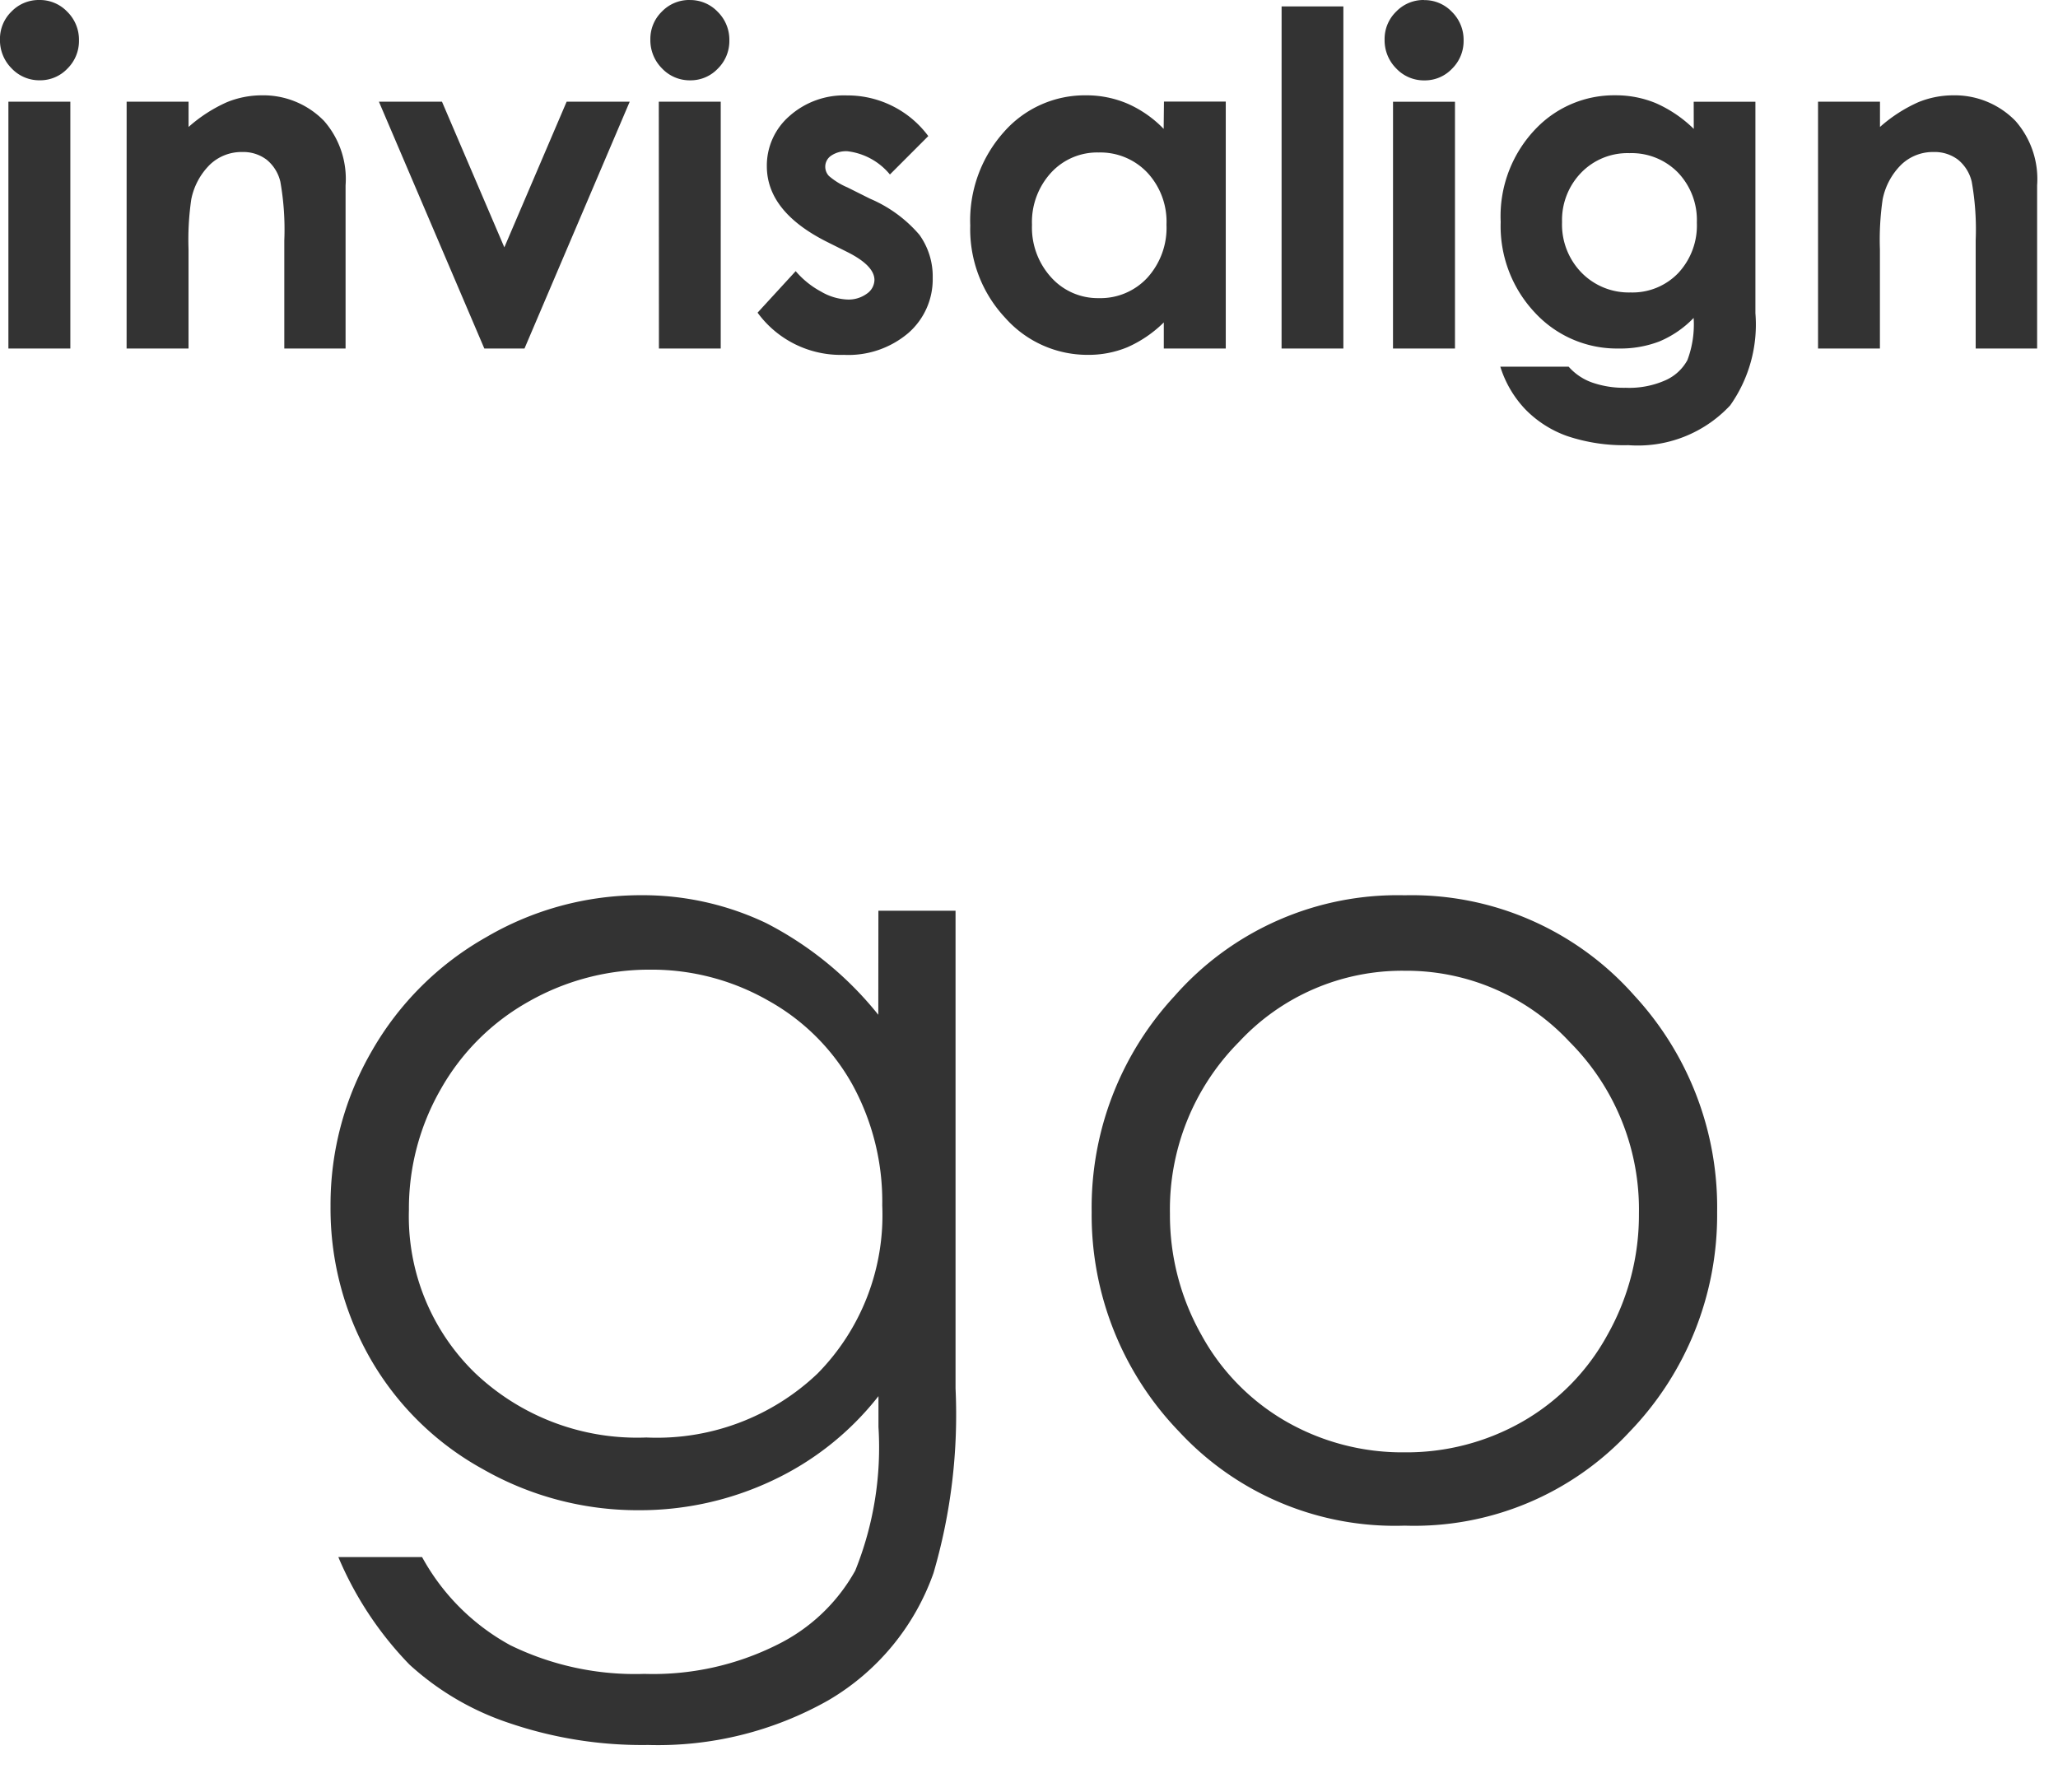
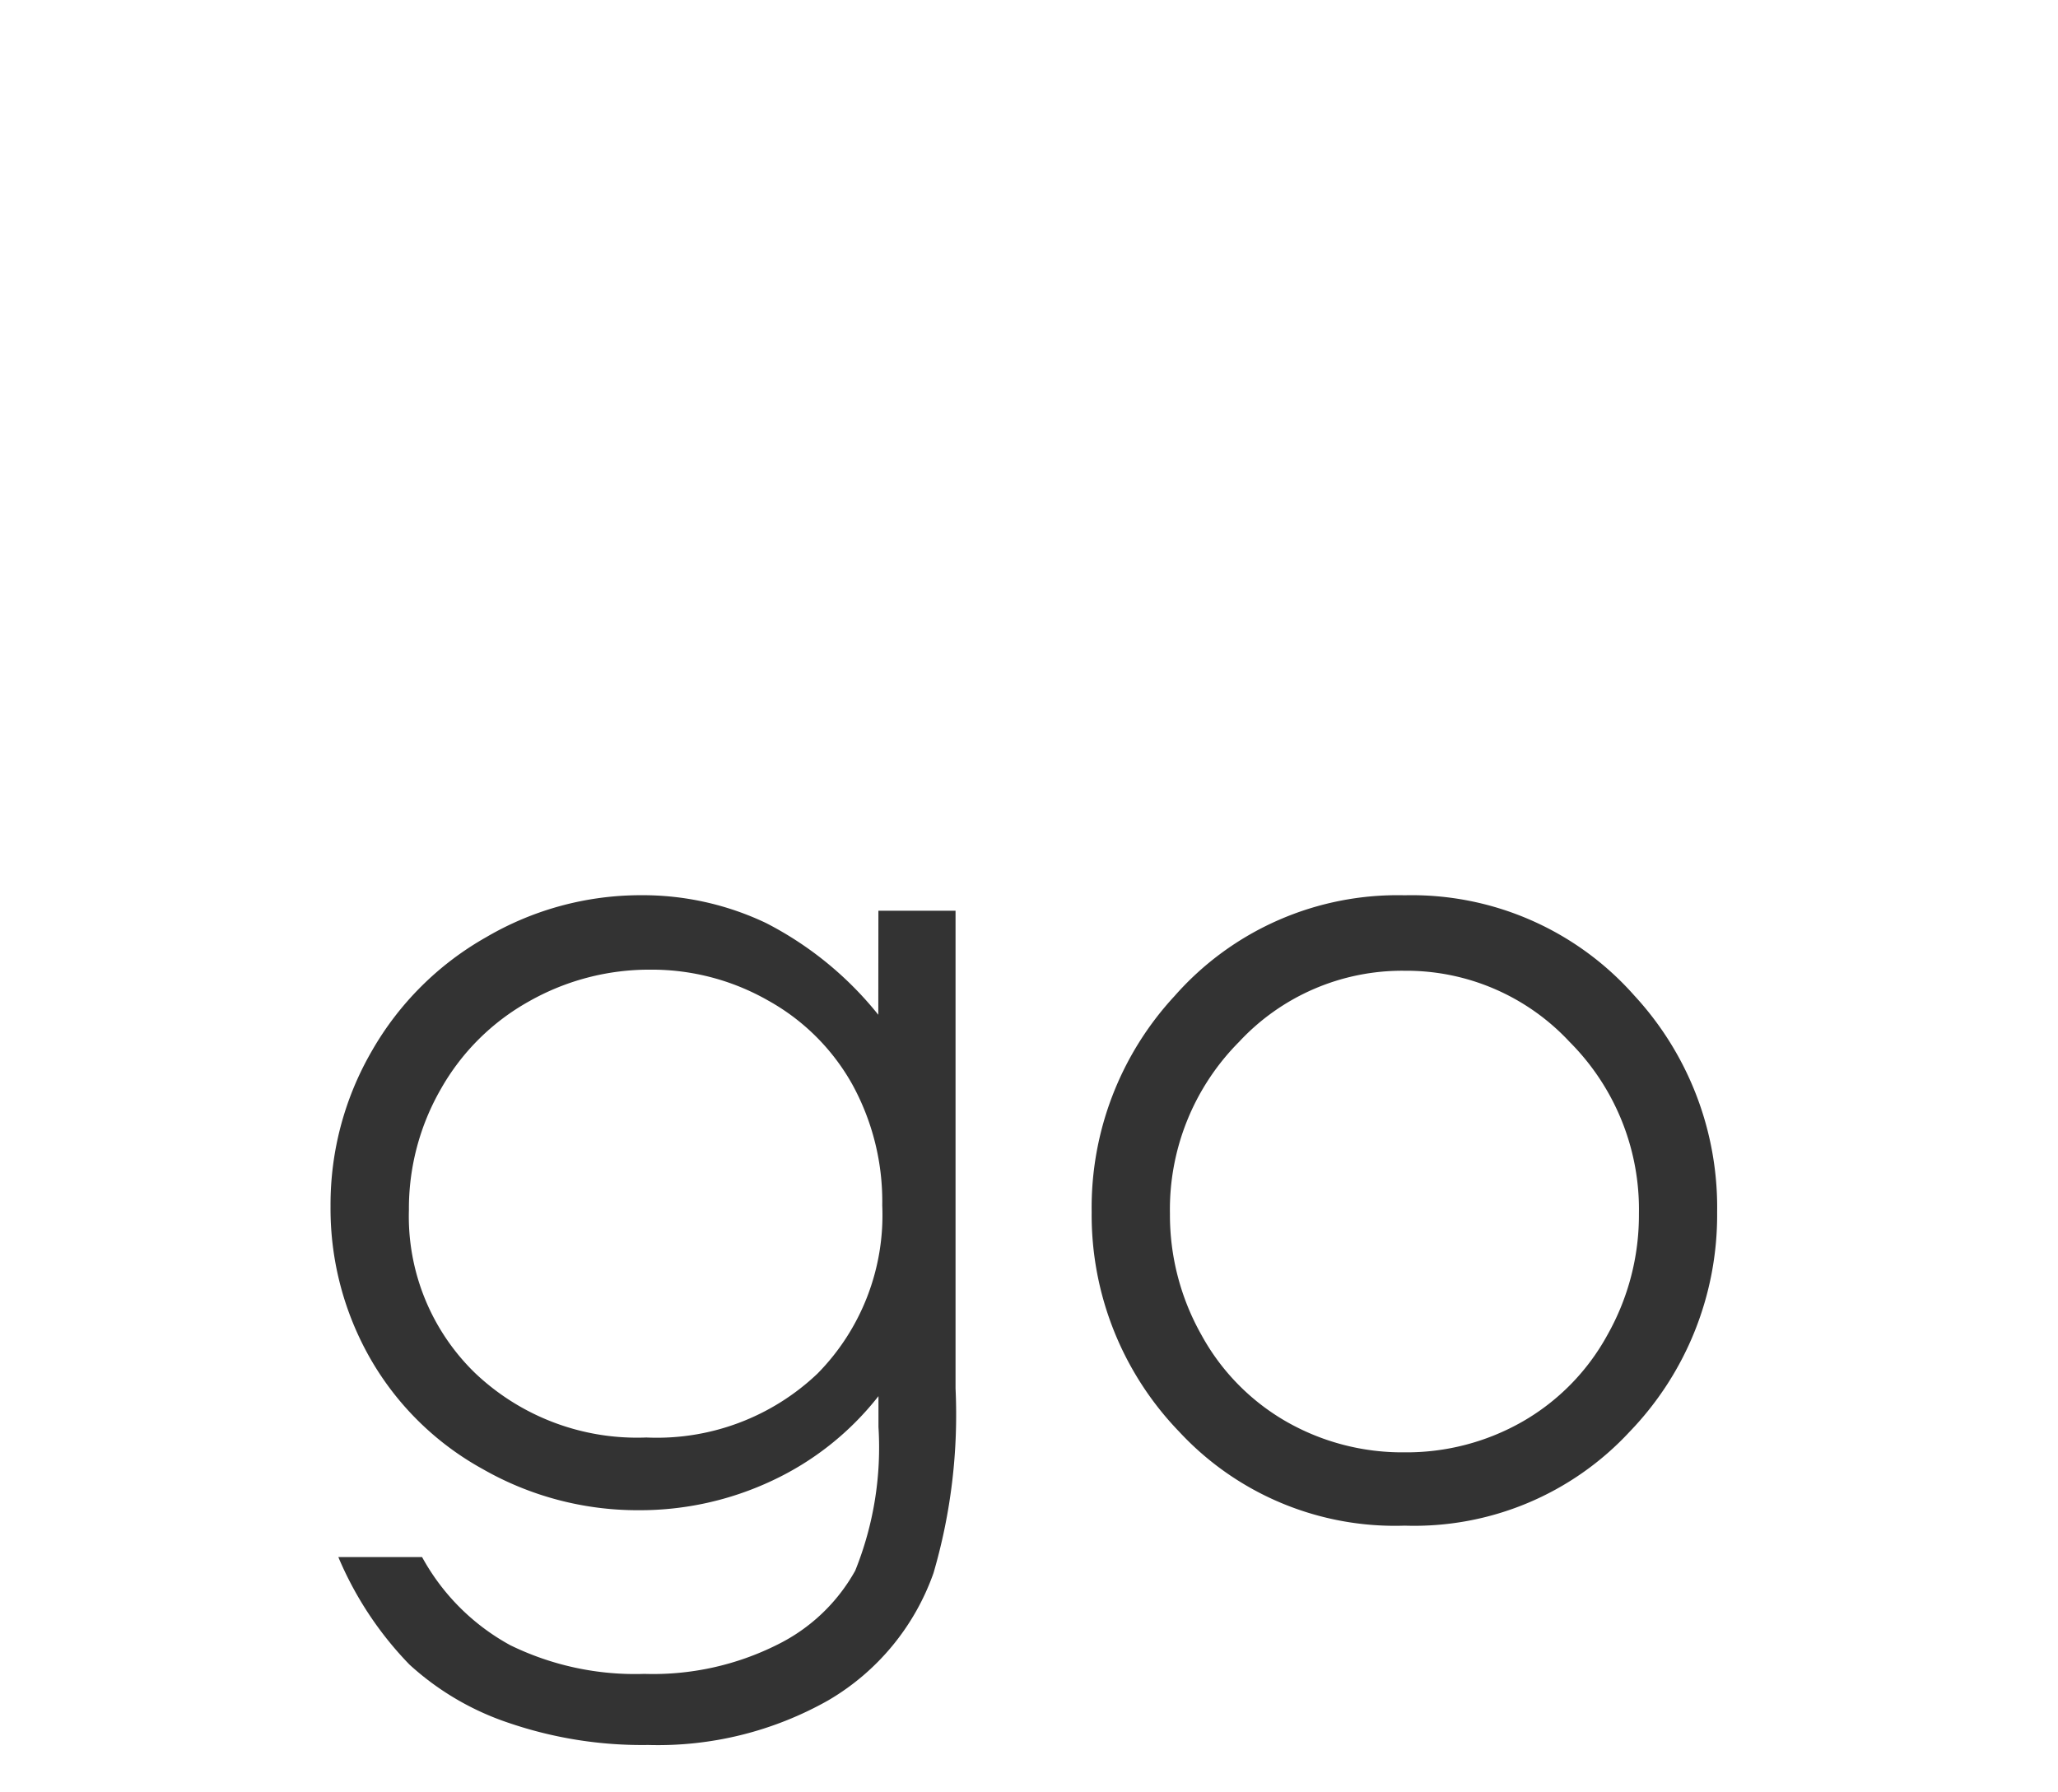
<svg xmlns="http://www.w3.org/2000/svg" width="62" height="54" viewBox="0 0 62 54">
  <g id="グループ_122" data-name="グループ 122" transform="translate(-1359 -3675)">
    <g id="グループ_119" data-name="グループ 119" transform="translate(-1.129 -65.5)">
-       <path id="パス_400" data-name="パス 400" d="M-29.685-10.5a1.141,1.141,0,0,1,.842.355,1.181,1.181,0,0,1,.351.861,1.167,1.167,0,0,1-.348.851,1.128,1.128,0,0,1-.832.352,1.144,1.144,0,0,1-.849-.359,1.2,1.2,0,0,1-.351-.872,1.148,1.148,0,0,1,.348-.841A1.141,1.141,0,0,1-29.685-10.5Zm-.933,3.063h1.866V0h-1.866Zm3.562,0h1.866v.762a4.477,4.477,0,0,1,1.15-.744,2.78,2.78,0,0,1,1.055-.209,2.553,2.553,0,0,1,1.877.772,2.653,2.653,0,0,1,.648,1.941V0h-1.846V-3.257a8.24,8.24,0,0,0-.119-1.768,1.211,1.211,0,0,0-.416-.666,1.165,1.165,0,0,0-.733-.229,1.374,1.374,0,0,0-.972.379,2.023,2.023,0,0,0-.563,1.048,8.455,8.455,0,0,0-.082,1.509V0h-1.866Zm7.6,0h1.9l1.879,4.389L-13.8-7.437H-11.9L-15.07,0h-1.21Zm9.365-3.062a1.141,1.141,0,0,1,.842.355,1.181,1.181,0,0,1,.351.861,1.167,1.167,0,0,1-.348.851,1.128,1.128,0,0,1-.832.352,1.144,1.144,0,0,1-.849-.359,1.2,1.2,0,0,1-.351-.872,1.148,1.148,0,0,1,.348-.841A1.141,1.141,0,0,1-10.086-10.5Zm-.933,3.063h1.866V0H-11.02ZM-2.905-6.4-4.061-5.243a1.954,1.954,0,0,0-1.278-.7.8.8,0,0,0-.492.133.4.4,0,0,0-.178.332A.408.408,0,0,0-5.9-5.2a2.1,2.1,0,0,0,.557.345l.684.342A4.028,4.028,0,0,1-3.172-3.425a2.147,2.147,0,0,1,.4,1.3A2.145,2.145,0,0,1-3.5-.472,2.787,2.787,0,0,1-5.448.191a3.1,3.1,0,0,1-2.6-1.271L-6.9-2.331a2.653,2.653,0,0,0,.769.619,1.7,1.7,0,0,0,.783.236.934.934,0,0,0,.595-.178.515.515,0,0,0,.226-.41q0-.431-.813-.841l-.629-.314q-1.8-.909-1.8-2.276A1.975,1.975,0,0,1-7.092-7a2.47,2.47,0,0,1,1.74-.625,3.021,3.021,0,0,1,1.364.318A3.017,3.017,0,0,1-2.905-6.4Zm7.1-1.039H6.057V0H4.19V-.786a3.659,3.659,0,0,1-1.1.749A3.067,3.067,0,0,1,1.9.191,3.31,3.31,0,0,1-.589-.926,3.9,3.9,0,0,1-1.641-3.705,4,4,0,0,1-.623-6.528a3.241,3.241,0,0,1,2.472-1.1A3.141,3.141,0,0,1,3.1-7.376a3.428,3.428,0,0,1,1.086.759ZM2.229-5.906a1.886,1.886,0,0,0-1.438.612A2.2,2.2,0,0,0,.219-3.726,2.228,2.228,0,0,0,.8-2.14a1.887,1.887,0,0,0,1.434.622,1.923,1.923,0,0,0,1.458-.612,2.236,2.236,0,0,0,.579-1.6A2.172,2.172,0,0,0,3.693-5.3,1.947,1.947,0,0,0,2.229-5.906Zm5.51-4.4H9.6V0H7.738Zm4.29-.191a1.141,1.141,0,0,1,.842.355,1.181,1.181,0,0,1,.351.861,1.167,1.167,0,0,1-.348.851,1.128,1.128,0,0,1-.832.352,1.144,1.144,0,0,1-.849-.359,1.2,1.2,0,0,1-.351-.872,1.148,1.148,0,0,1,.348-.841A1.141,1.141,0,0,1,12.028-10.5Zm-.933,3.063h1.866V0H11.095Zm9.058,0h1.859v6.371a4.215,4.215,0,0,1-.759,2.775,3.8,3.8,0,0,1-3.069,1.2,5.376,5.376,0,0,1-1.839-.273,3.306,3.306,0,0,1-1.258-.8A3.274,3.274,0,0,1,14.328.547h2.058a1.7,1.7,0,0,0,.7.475,2.914,2.914,0,0,0,1.019.161A2.685,2.685,0,0,0,19.318.95a1.4,1.4,0,0,0,.646-.6,3.047,3.047,0,0,0,.188-1.271,3.091,3.091,0,0,1-1.032.708A3.281,3.281,0,0,1,17.9,0a3.363,3.363,0,0,1-2.529-1.08,3.8,3.8,0,0,1-1.032-2.734,3.8,3.8,0,0,1,1.094-2.844,3.263,3.263,0,0,1,2.365-.971,3.146,3.146,0,0,1,1.213.236,3.844,3.844,0,0,1,1.145.776ZM18.218-5.886a1.943,1.943,0,0,0-1.456.591,2.048,2.048,0,0,0-.574,1.487,2.077,2.077,0,0,0,.588,1.524,1.99,1.99,0,0,0,1.477.595,1.91,1.91,0,0,0,1.432-.581,2.1,2.1,0,0,0,.564-1.524A2.071,2.071,0,0,0,19.681-5.3,1.955,1.955,0,0,0,18.218-5.886ZM23.9-7.437h1.866v.762a4.477,4.477,0,0,1,1.15-.744,2.78,2.78,0,0,1,1.055-.209,2.553,2.553,0,0,1,1.877.772A2.653,2.653,0,0,1,30.5-4.915V0H28.649V-3.257a8.24,8.24,0,0,0-.119-1.768,1.211,1.211,0,0,0-.416-.666,1.165,1.165,0,0,0-.733-.229,1.374,1.374,0,0,0-.972.379,2.023,2.023,0,0,0-.563,1.048,8.455,8.455,0,0,0-.082,1.509V0H23.9Z" transform="translate(1391 3751)" fill="#333" />
      <path id="パス_403" data-name="パス 403" d="M-4.408-18.062h2.324V-3.669a16.993,16.993,0,0,1-.664,5.562A7.23,7.23,0,0,1-5.918,5.728a10.422,10.422,0,0,1-5.429,1.345,12.418,12.418,0,0,1-4.175-.658A8.353,8.353,0,0,1-18.536,4.65a10.5,10.5,0,0,1-2.142-3.238h2.523a6.666,6.666,0,0,0,2.659,2.656,8.551,8.551,0,0,0,4.039.863,8.348,8.348,0,0,0,4.014-.885A5.43,5.43,0,0,0-5.106,1.82a9.92,9.92,0,0,0,.7-4.327v-.93A8.8,8.8,0,0,1-7.615-.888,9.359,9.359,0,0,1-11.637,0a9.392,9.392,0,0,1-4.686-1.237,8.787,8.787,0,0,1-3.39-3.329,9.1,9.1,0,0,1-1.2-4.6,9.215,9.215,0,0,1,1.246-4.673,9.152,9.152,0,0,1,3.448-3.428,9.2,9.2,0,0,1,4.645-1.262,8.65,8.65,0,0,1,3.781.838,10.427,10.427,0,0,1,3.382,2.764Zm-6.856,1.776a7.347,7.347,0,0,0-3.669.955,6.917,6.917,0,0,0-2.656,2.64,7.222,7.222,0,0,0-.963,3.644A6.573,6.573,0,0,0-16.56-4.134,7.084,7.084,0,0,0-11.4-2.191,7.019,7.019,0,0,0-6.242-4.117,6.8,6.8,0,0,0-4.292-9.181a7.334,7.334,0,0,0-.9-3.644,6.533,6.533,0,0,0-2.54-2.532A7.065,7.065,0,0,0-11.264-16.286Zm22.711-2.241a8.946,8.946,0,0,1,6.918,3.021A9.4,9.4,0,0,1,20.86-8.981a9.4,9.4,0,0,1-2.636,6.616A8.845,8.845,0,0,1,11.447.465,8.865,8.865,0,0,1,4.653-2.366,9.4,9.4,0,0,1,2.017-8.981a9.378,9.378,0,0,1,2.495-6.508A8.942,8.942,0,0,1,11.447-18.527Zm-.008,2.274a6.706,6.706,0,0,0-4.981,2.142,7.158,7.158,0,0,0-2.083,5.18,7.345,7.345,0,0,0,.95,3.652A6.728,6.728,0,0,0,7.89-2.665a7.04,7.04,0,0,0,3.549.921,7.04,7.04,0,0,0,3.549-.921,6.728,6.728,0,0,0,2.566-2.615,7.345,7.345,0,0,0,.95-3.652,7.143,7.143,0,0,0-2.091-5.18A6.714,6.714,0,0,0,11.438-16.253Z" transform="translate(1391 3786)" fill="#333" />
    </g>
-     <rect id="長方形_278" data-name="長方形 278" width="62" height="54" transform="translate(1359 3675)" fill="none" />
  </g>
</svg>